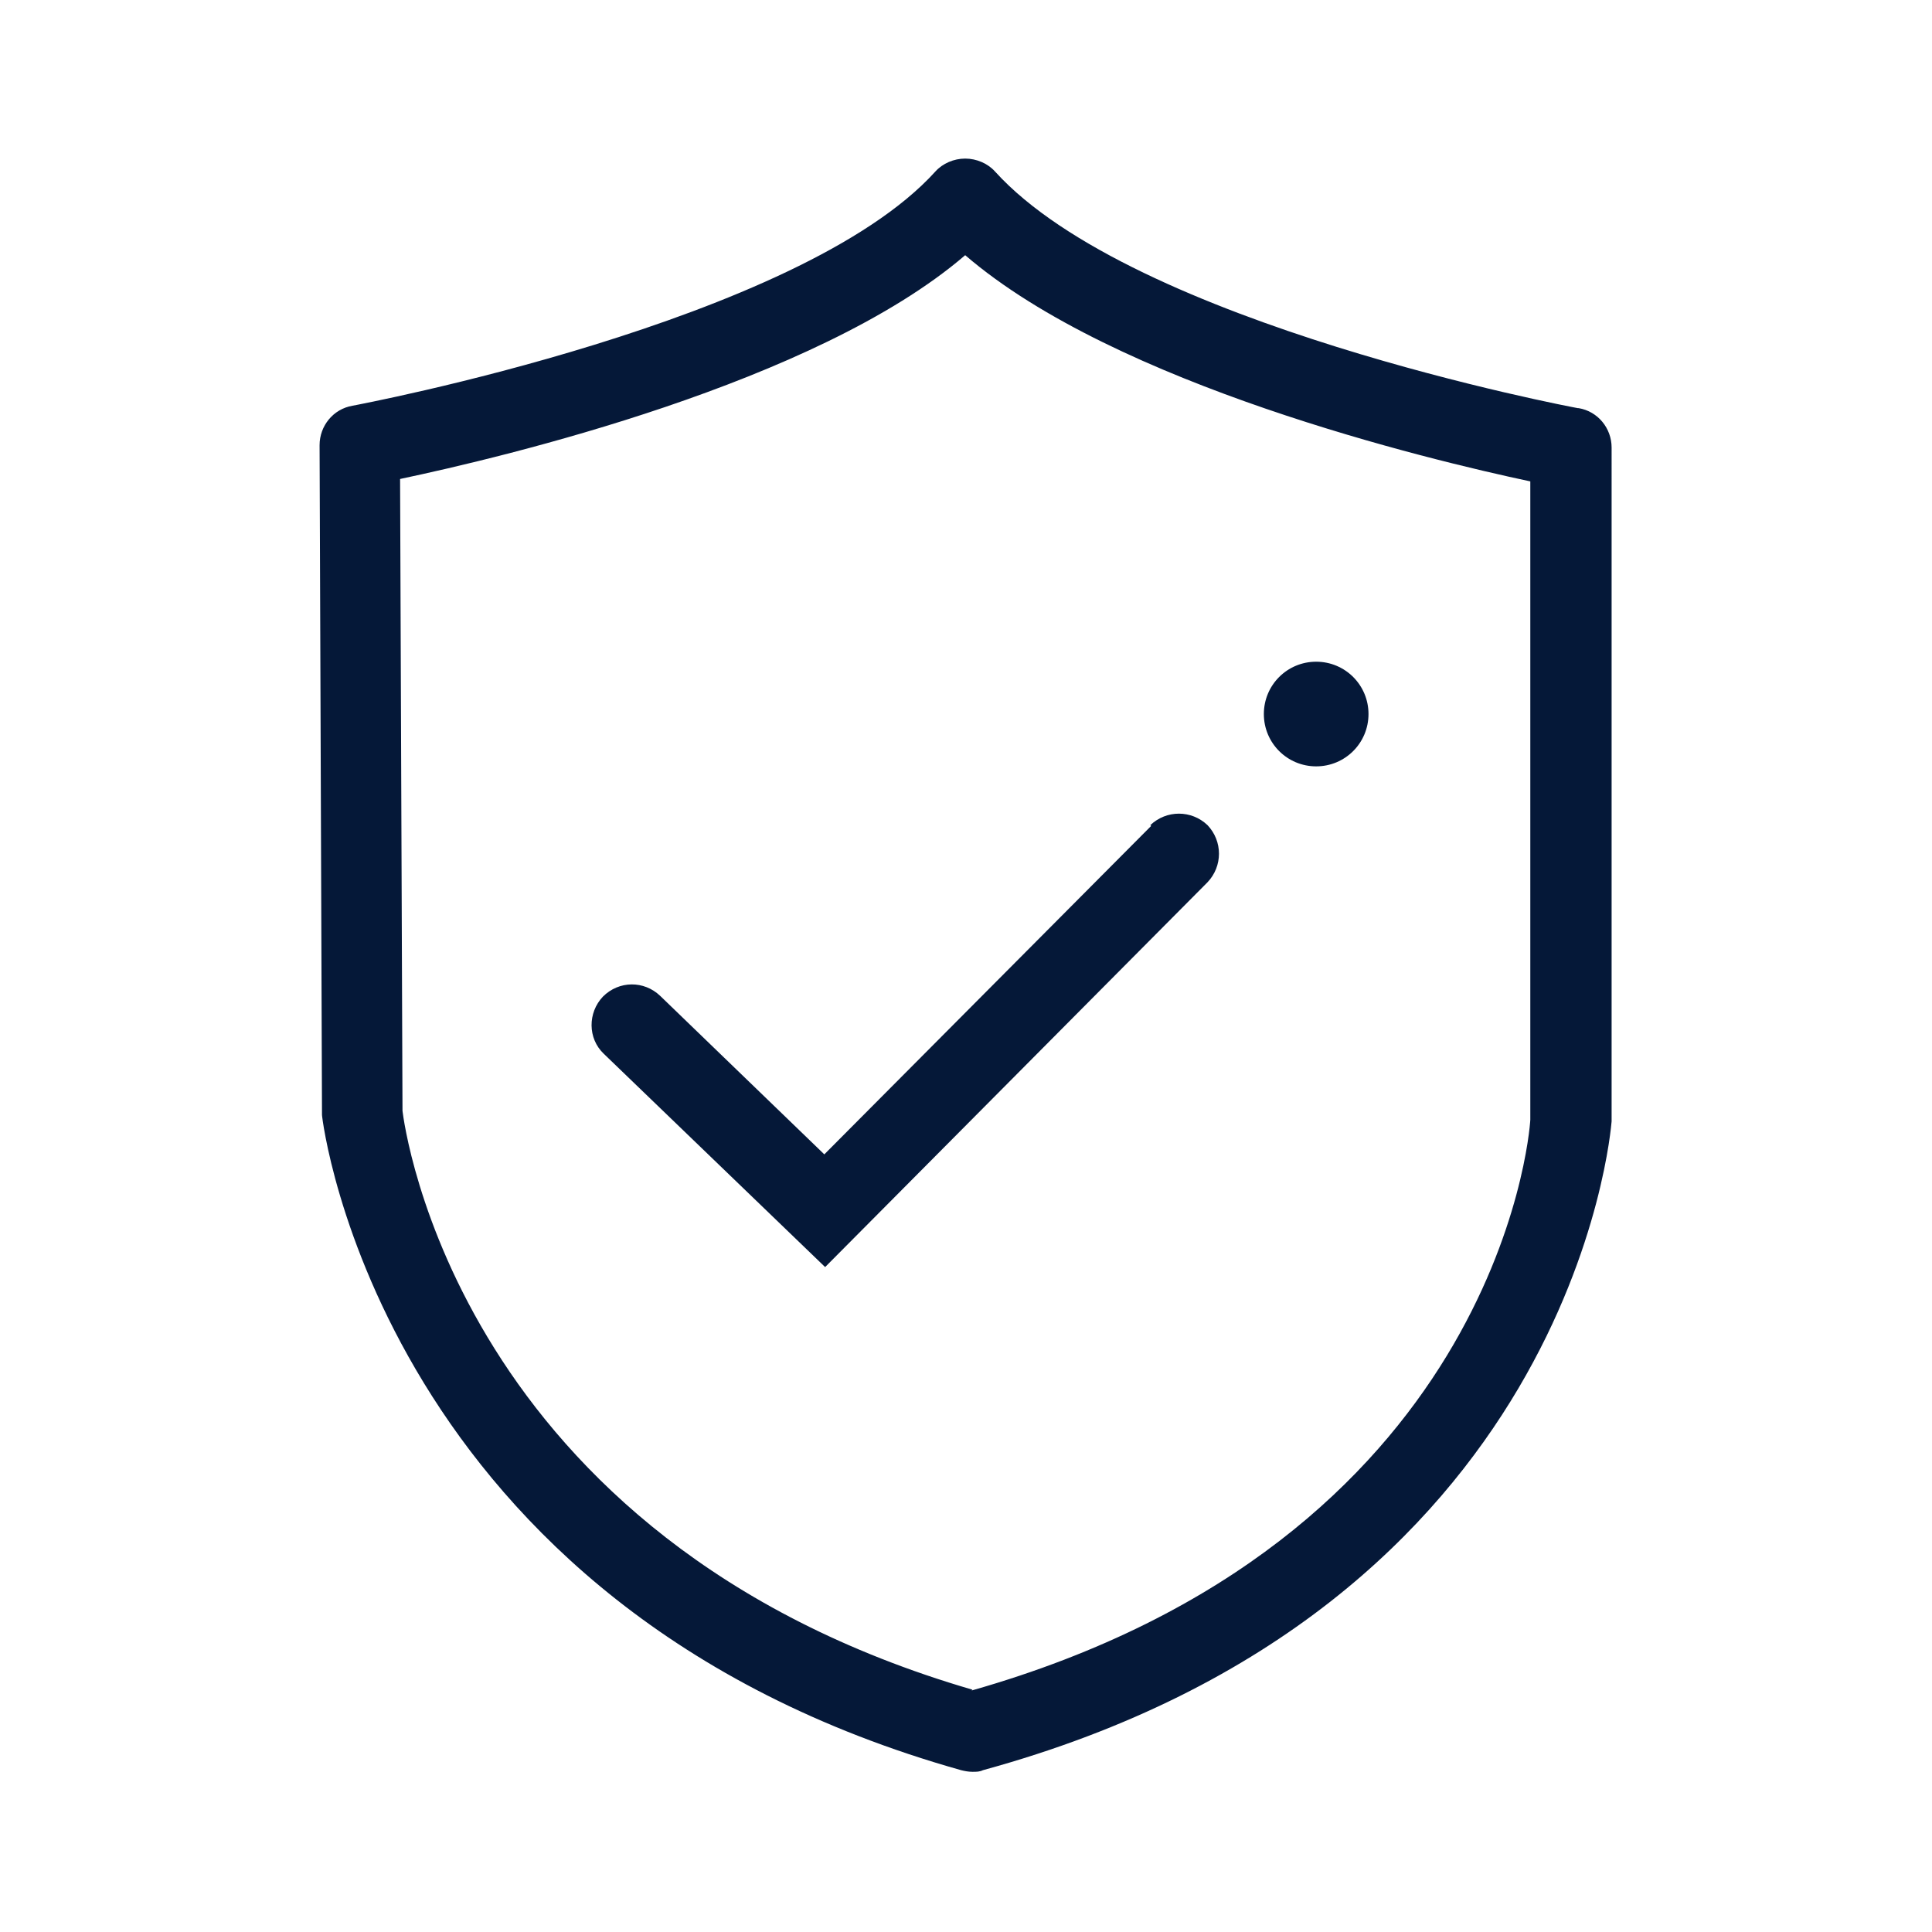
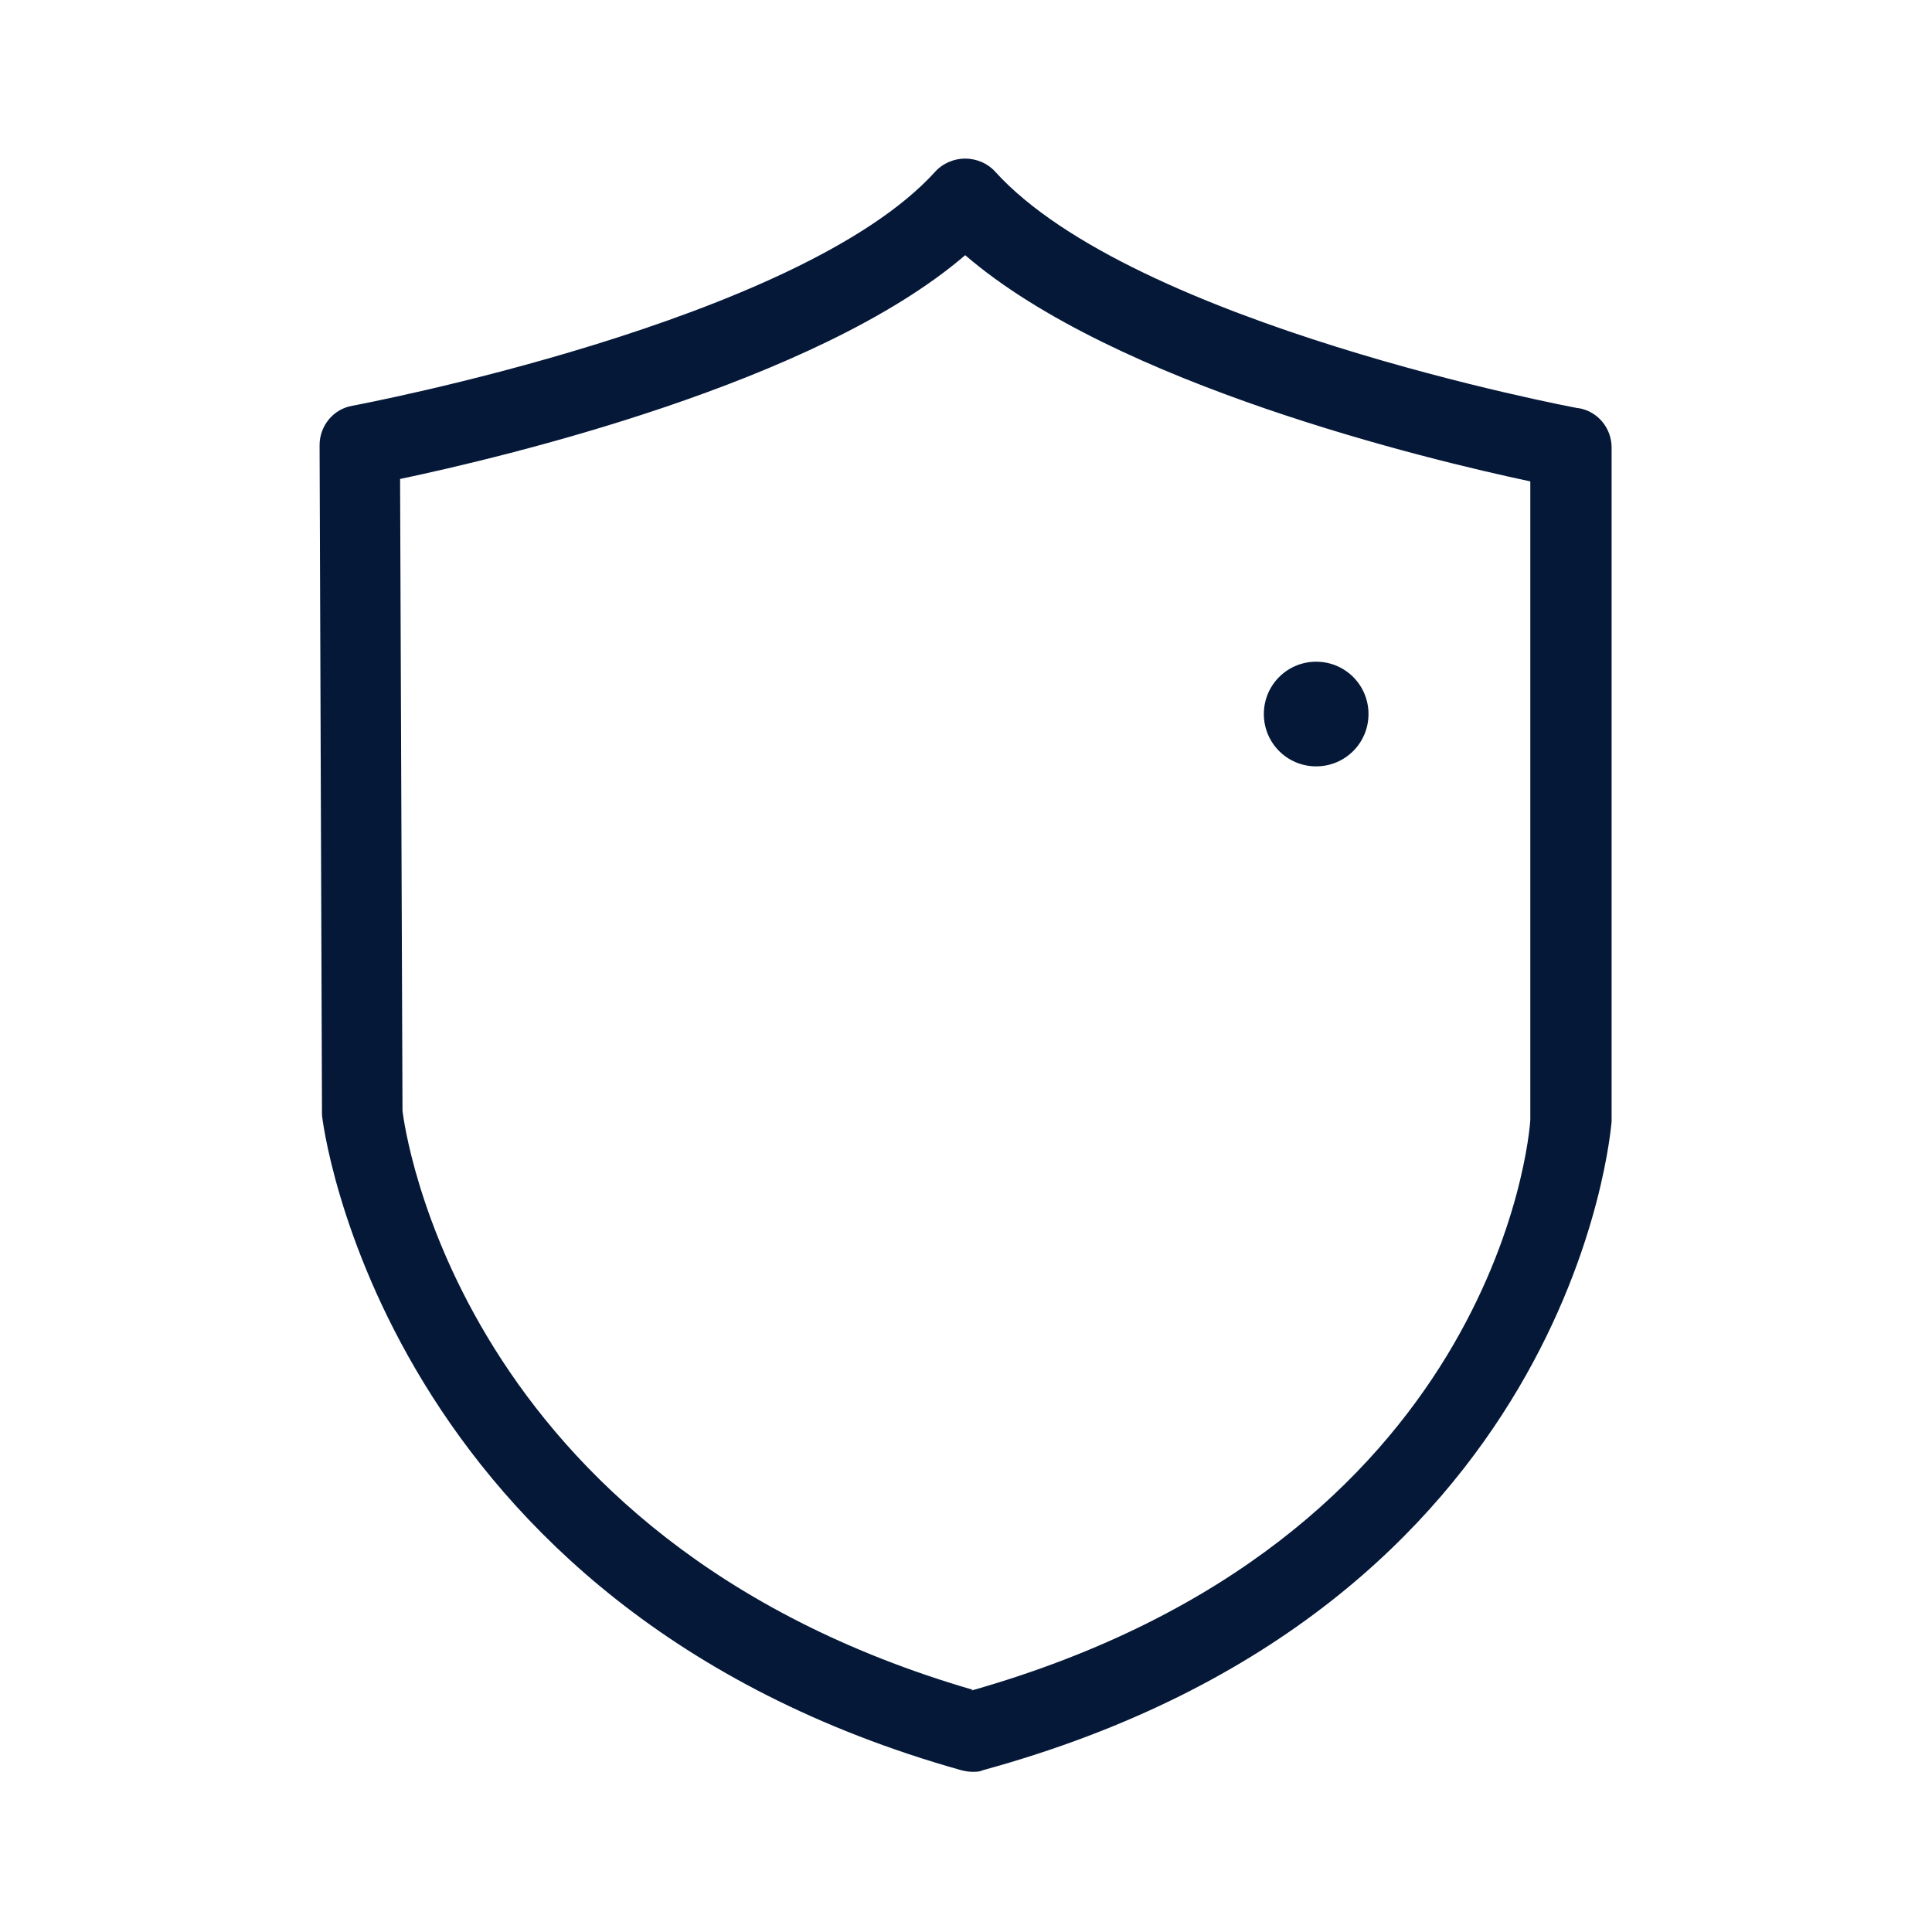
<svg xmlns="http://www.w3.org/2000/svg" id="Layer_5" version="1.1" viewBox="0 0 24 24">
  <defs>
    <style>
      .st0 {
        fill: #051838;
      }
    </style>
  </defs>
-   <path class="st0" d="M14.3,10.26l-4.06,4.08-2.04-1.97c-.2-.19-.51-.19-.71.01-.19.2-.19.52.01.71l2.75,2.65,4.75-4.78c.19-.2.19-.51,0-.71-.2-.19-.51-.19-.71,0Z" />
  <path class="st0" d="M16.35,8.22c-.36,0-.65.29-.65.65s.29.65.65.65.65-.29.65-.65-.29-.65-.65-.65Z" />
  <path class="st0" d="M19.6,5.07c-.06-.01-5.52-1.04-7.24-2.94-.09-.1-.23-.16-.37-.16s-.28.06-.37.16c-1.69,1.87-7.19,2.9-7.24,2.91-.24.04-.41.25-.41.49l.03,8.32c0,.06.73,6.11,7.94,8.14.04.01.09.02.14.02s.09,0,.13-.02c7.34-2.01,7.8-7.96,7.81-8.06V5.56c0-.24-.17-.45-.41-.49ZM12.08,20.99c-6.41-1.87-7.06-7.03-7.08-7.19l-.03-7.85c1.28-.27,5.17-1.19,7.02-2.78,1.87,1.61,5.75,2.54,7.02,2.81v7.93c-.01.21-.44,5.24-6.94,7.09Z" />
</svg>